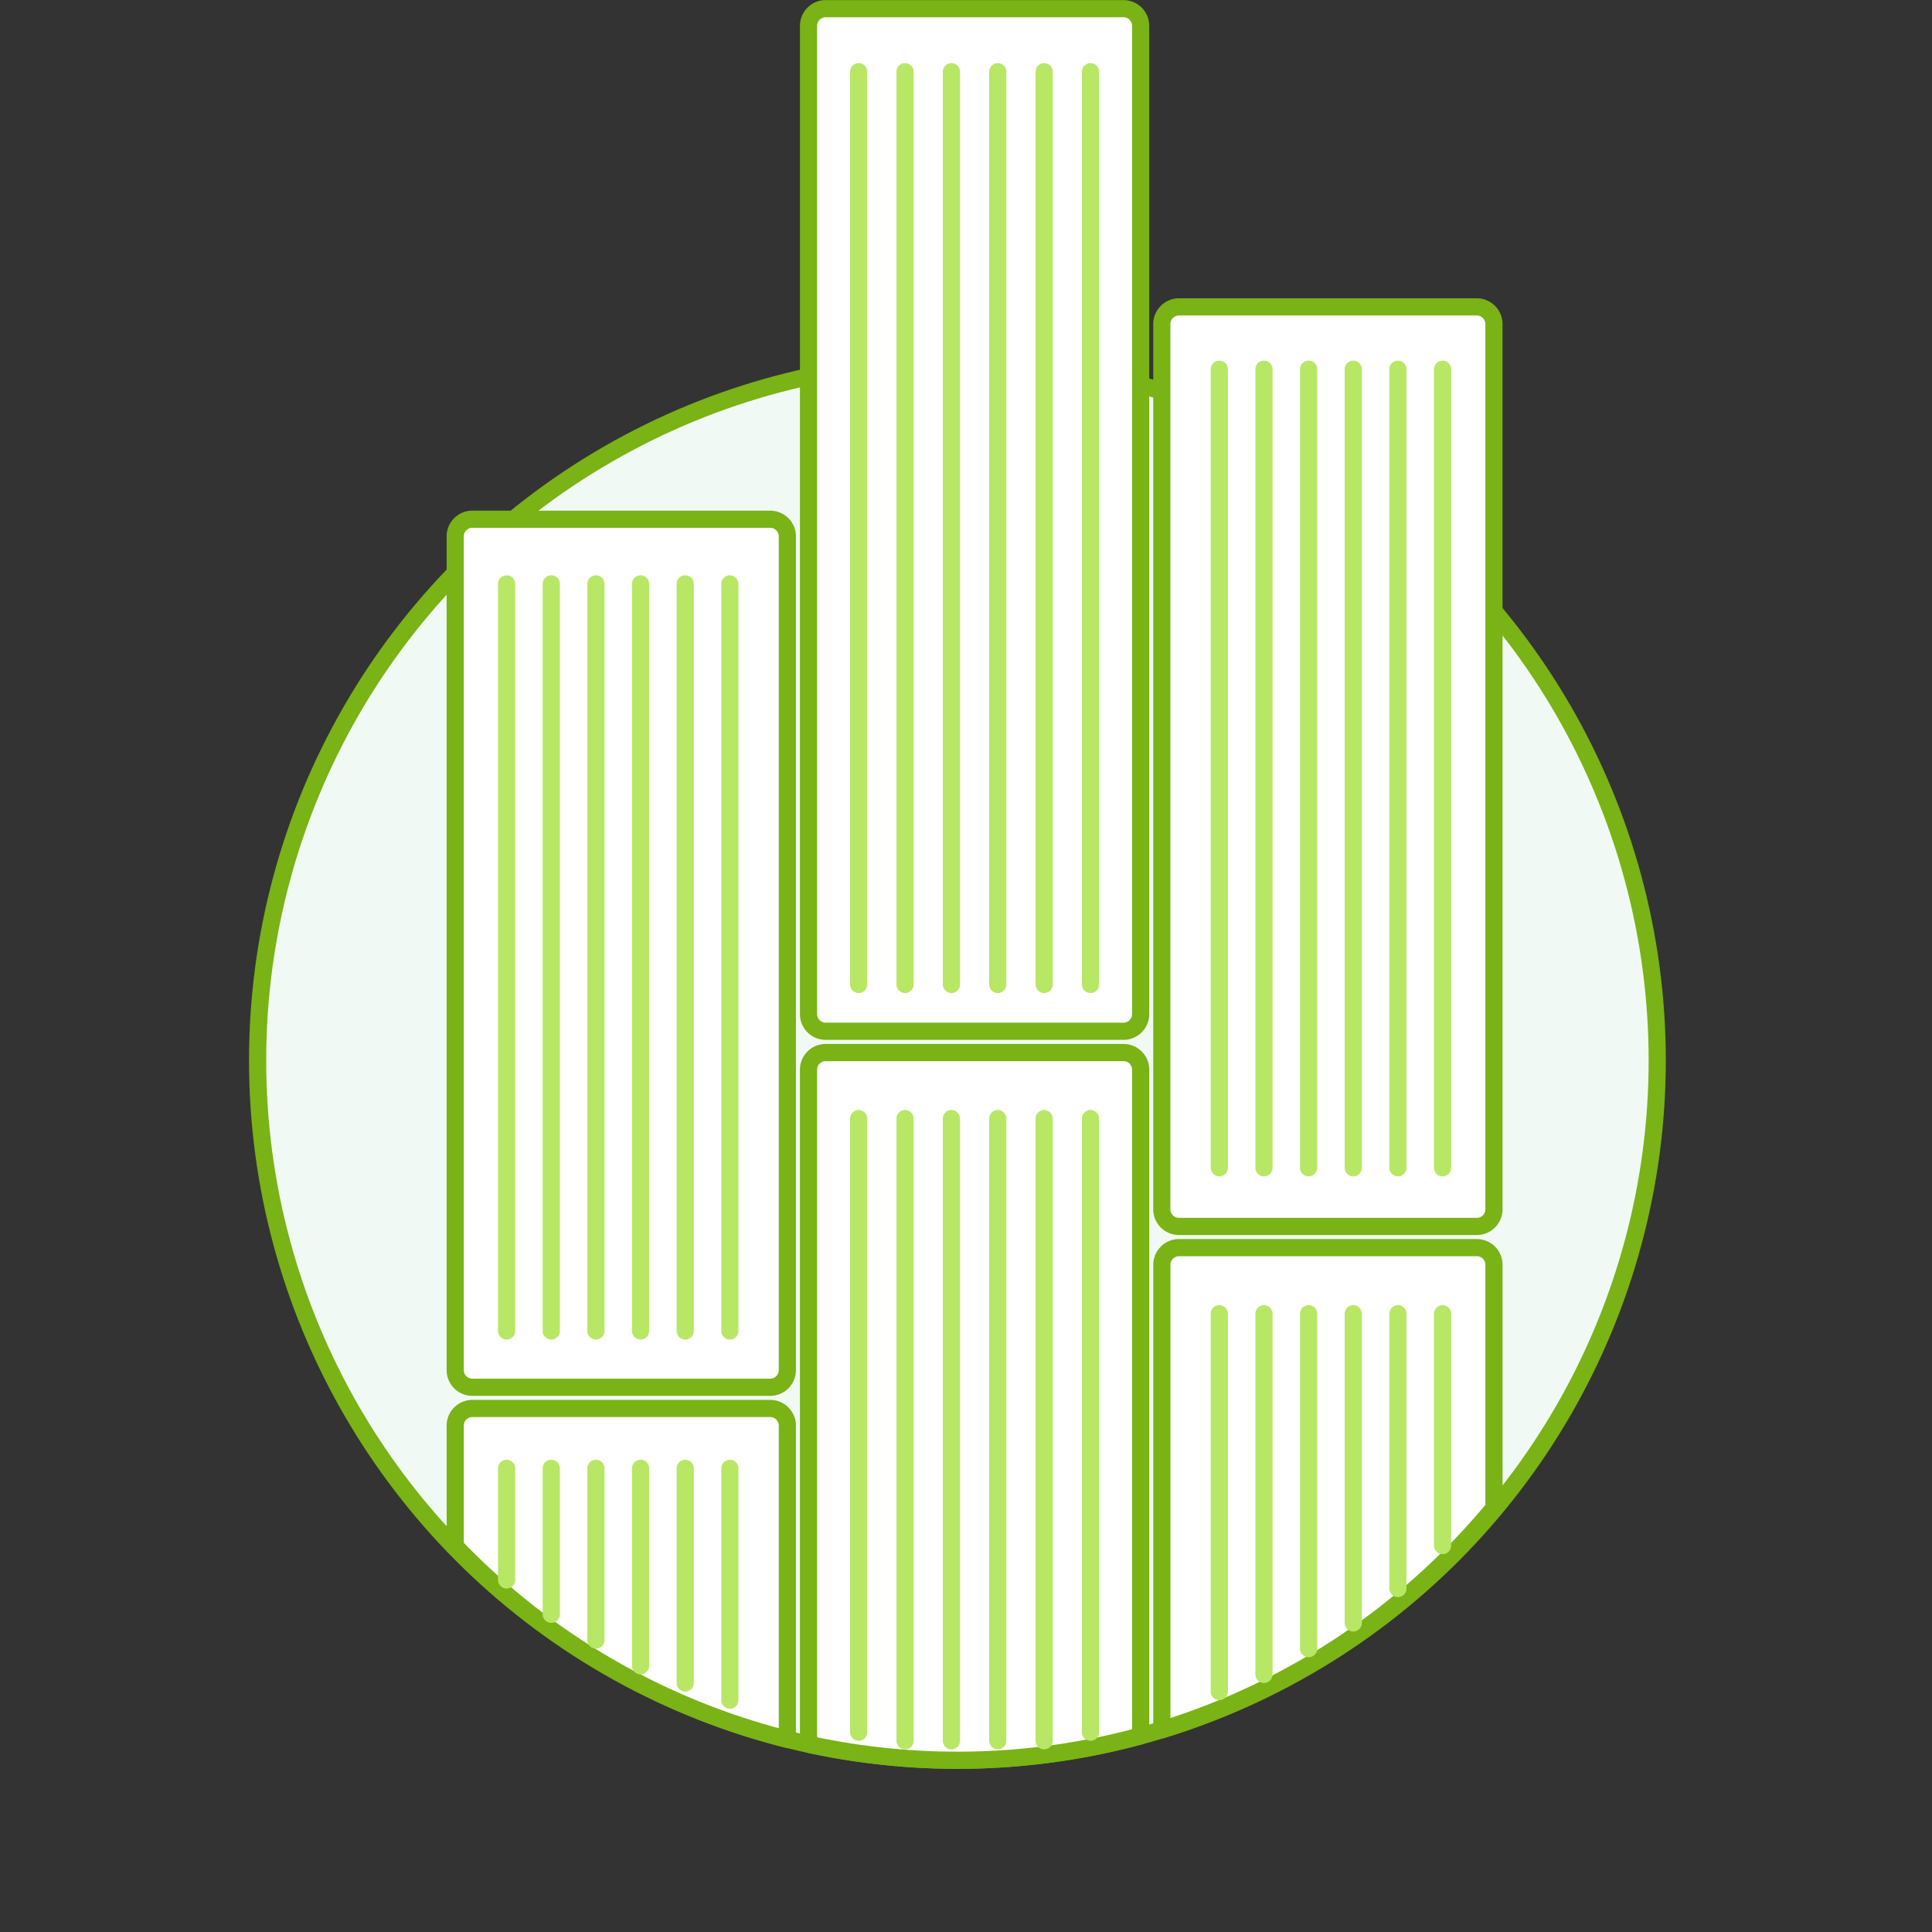
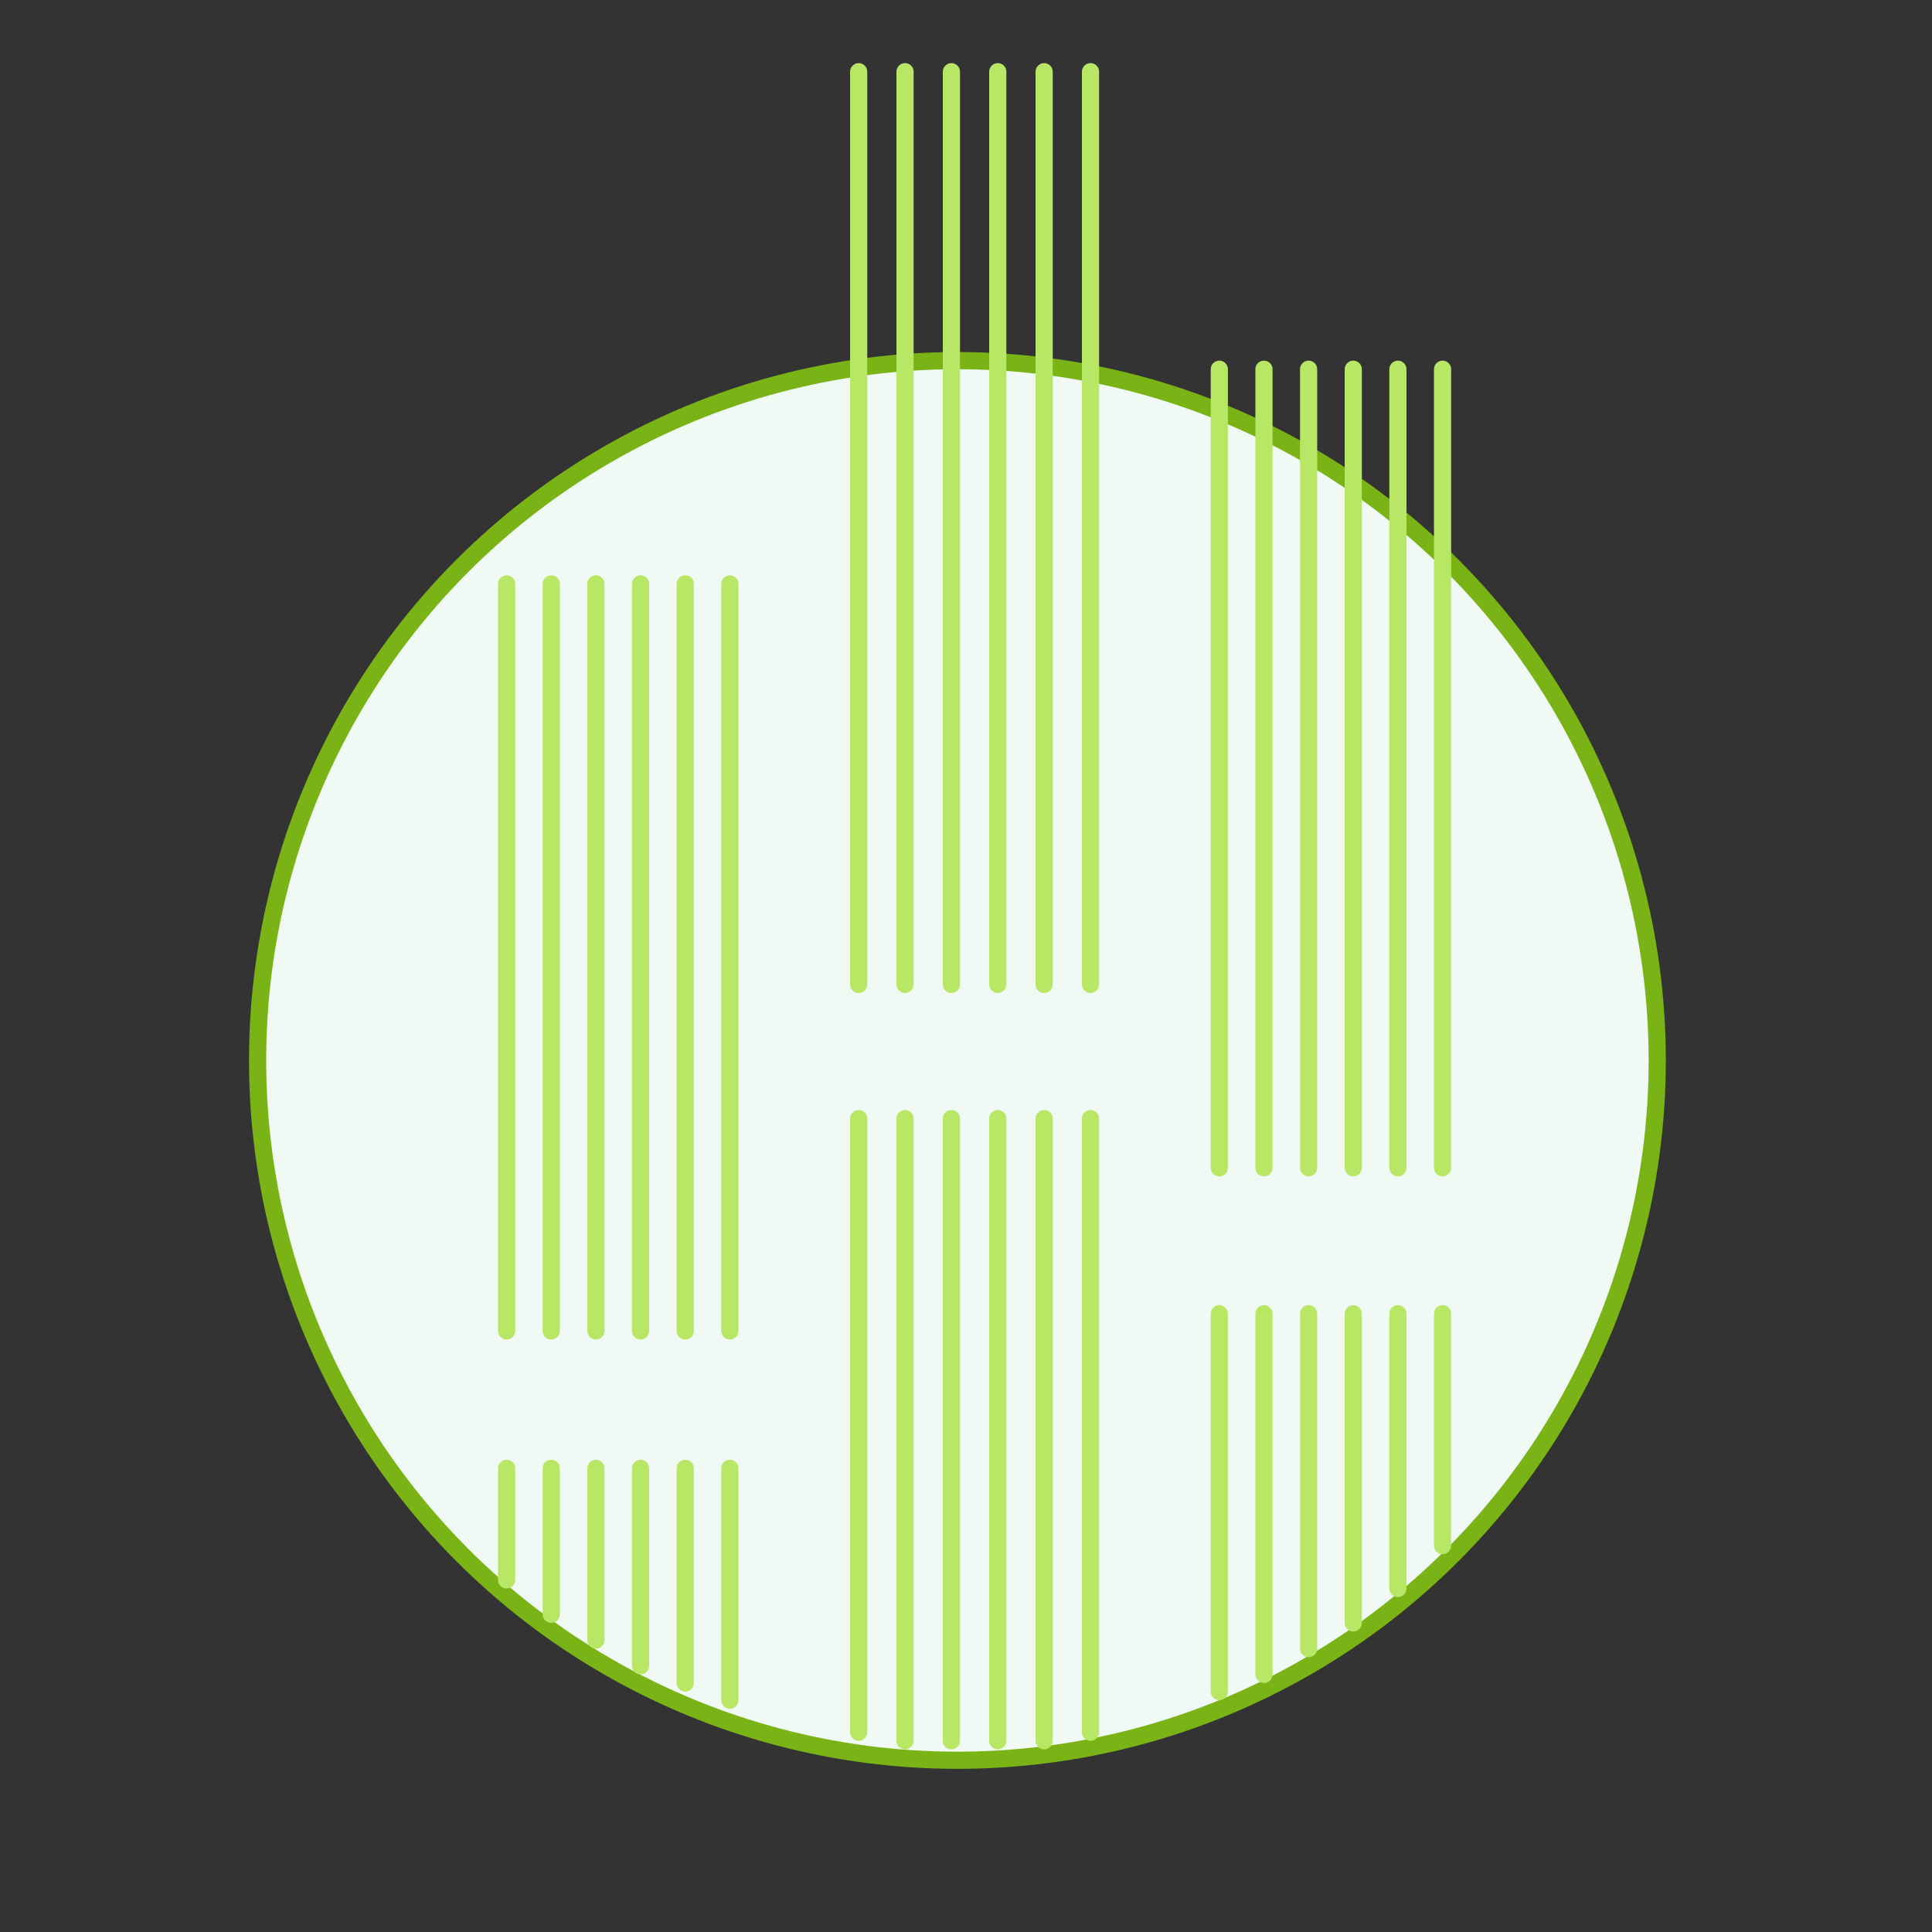
<svg xmlns="http://www.w3.org/2000/svg" id="composite-decking" width="225" height="225" viewBox="0 0 225 225">
  <rect x="0" y="0" width="225" height="225" fill="#333333" stroke="none" />
  <defs>
    <style>
      .cls-1 {
        fill: #f1f9f4;
      }

      .cls-1, .cls-2 {
        stroke: #79b315;
      }

      .cls-1, .cls-2, .cls-3 {
        stroke-linecap: round;
        stroke-linejoin: round;
        stroke-width: 2px;
      }

      .cls-2, .cls-3 {
        fill: #fff;
      }

      .cls-2, .cls-3 {
        fill-rule: evenodd;
      }

      .cls-3 {
        stroke: #b7e765;
      }
    </style>
  </defs>
  <circle id="circle" class="cls-1" cx="111.5" cy="123.5" r="81.5" />
-   <path id="wood" class="cls-2" d="M940.308,1799.45V1745.3a2,2,0,0,1,1.994-2h34.691a2,2,0,0,1,1.994,2v28.32A81.39,81.39,0,0,1,940.308,1799.45Zm36.685-58.62H942.3a1.994,1.994,0,0,1-1.994-2V1635.74a2,2,0,0,1,1.994-2h34.691a2,2,0,0,1,1.994,2v103.09A1.994,1.994,0,0,1,976.993,1740.83Zm-77.832,60.3v-78.56a1.991,1.991,0,0,1,1.993-1.99h34.692a1.991,1.991,0,0,1,1.993,1.99v77.59A81.468,81.468,0,0,1,899.161,1801.13Zm36.685-83.03H901.154a1.993,1.993,0,0,1-1.993-2V1601.01a2,2,0,0,1,1.993-2h34.692a2,2,0,0,1,1.993,2V1716.1A1.993,1.993,0,0,1,935.846,1718.1Zm-77.833,45.93a2,2,0,0,1,1.994-2H894.7a2,2,0,0,1,1.994,2v36.53a81.122,81.122,0,0,1-38.679-22.48v-14.05Zm36.685-4.47H860.007a1.994,1.994,0,0,1-1.994-2v-97.09a1.994,1.994,0,0,1,1.994-2H894.7a1.994,1.994,0,0,1,1.994,2v97.09A1.994,1.994,0,0,1,894.7,1759.56Z" transform="translate(-805 -1598)" />
  <path id="wood_lines" data-name="wood lines" class="cls-3" d="M973,1751v27m-5.2,5v-32m5.2-110v93m-5.2,0v-93m-5.2,110v36m-5.2,3v-39m5.2-110v93m-5.2,0v-93m-5.2,110v42m-5.2,2v-44m5.2-110v93m-5.2,0v-93m-15,87.27v71.46m-5.4,1v-72.46m5.4-121.92v106.3m-5.4,0v-106.3m-5.4,121.92v72.46m-5.4,0v-72.46m5.4-121.92v106.3m-5.4,0v-106.3m-5.4,121.92v72.46m-5.4-1v-71.46m5.4-121.92v106.3m-5.4,0v-106.3M890,1769v27m-5.2-2v-25m5.2-103v87m-5.2,0v-87m-5.2,103v23m-5.2-3v-20m5.2-103v87m-5.2,0v-87m-5.2,103v17m-5.2-4v-13m5.2-103v87m-5.2,0v-87" transform="translate(-805 -1598)" />
</svg>